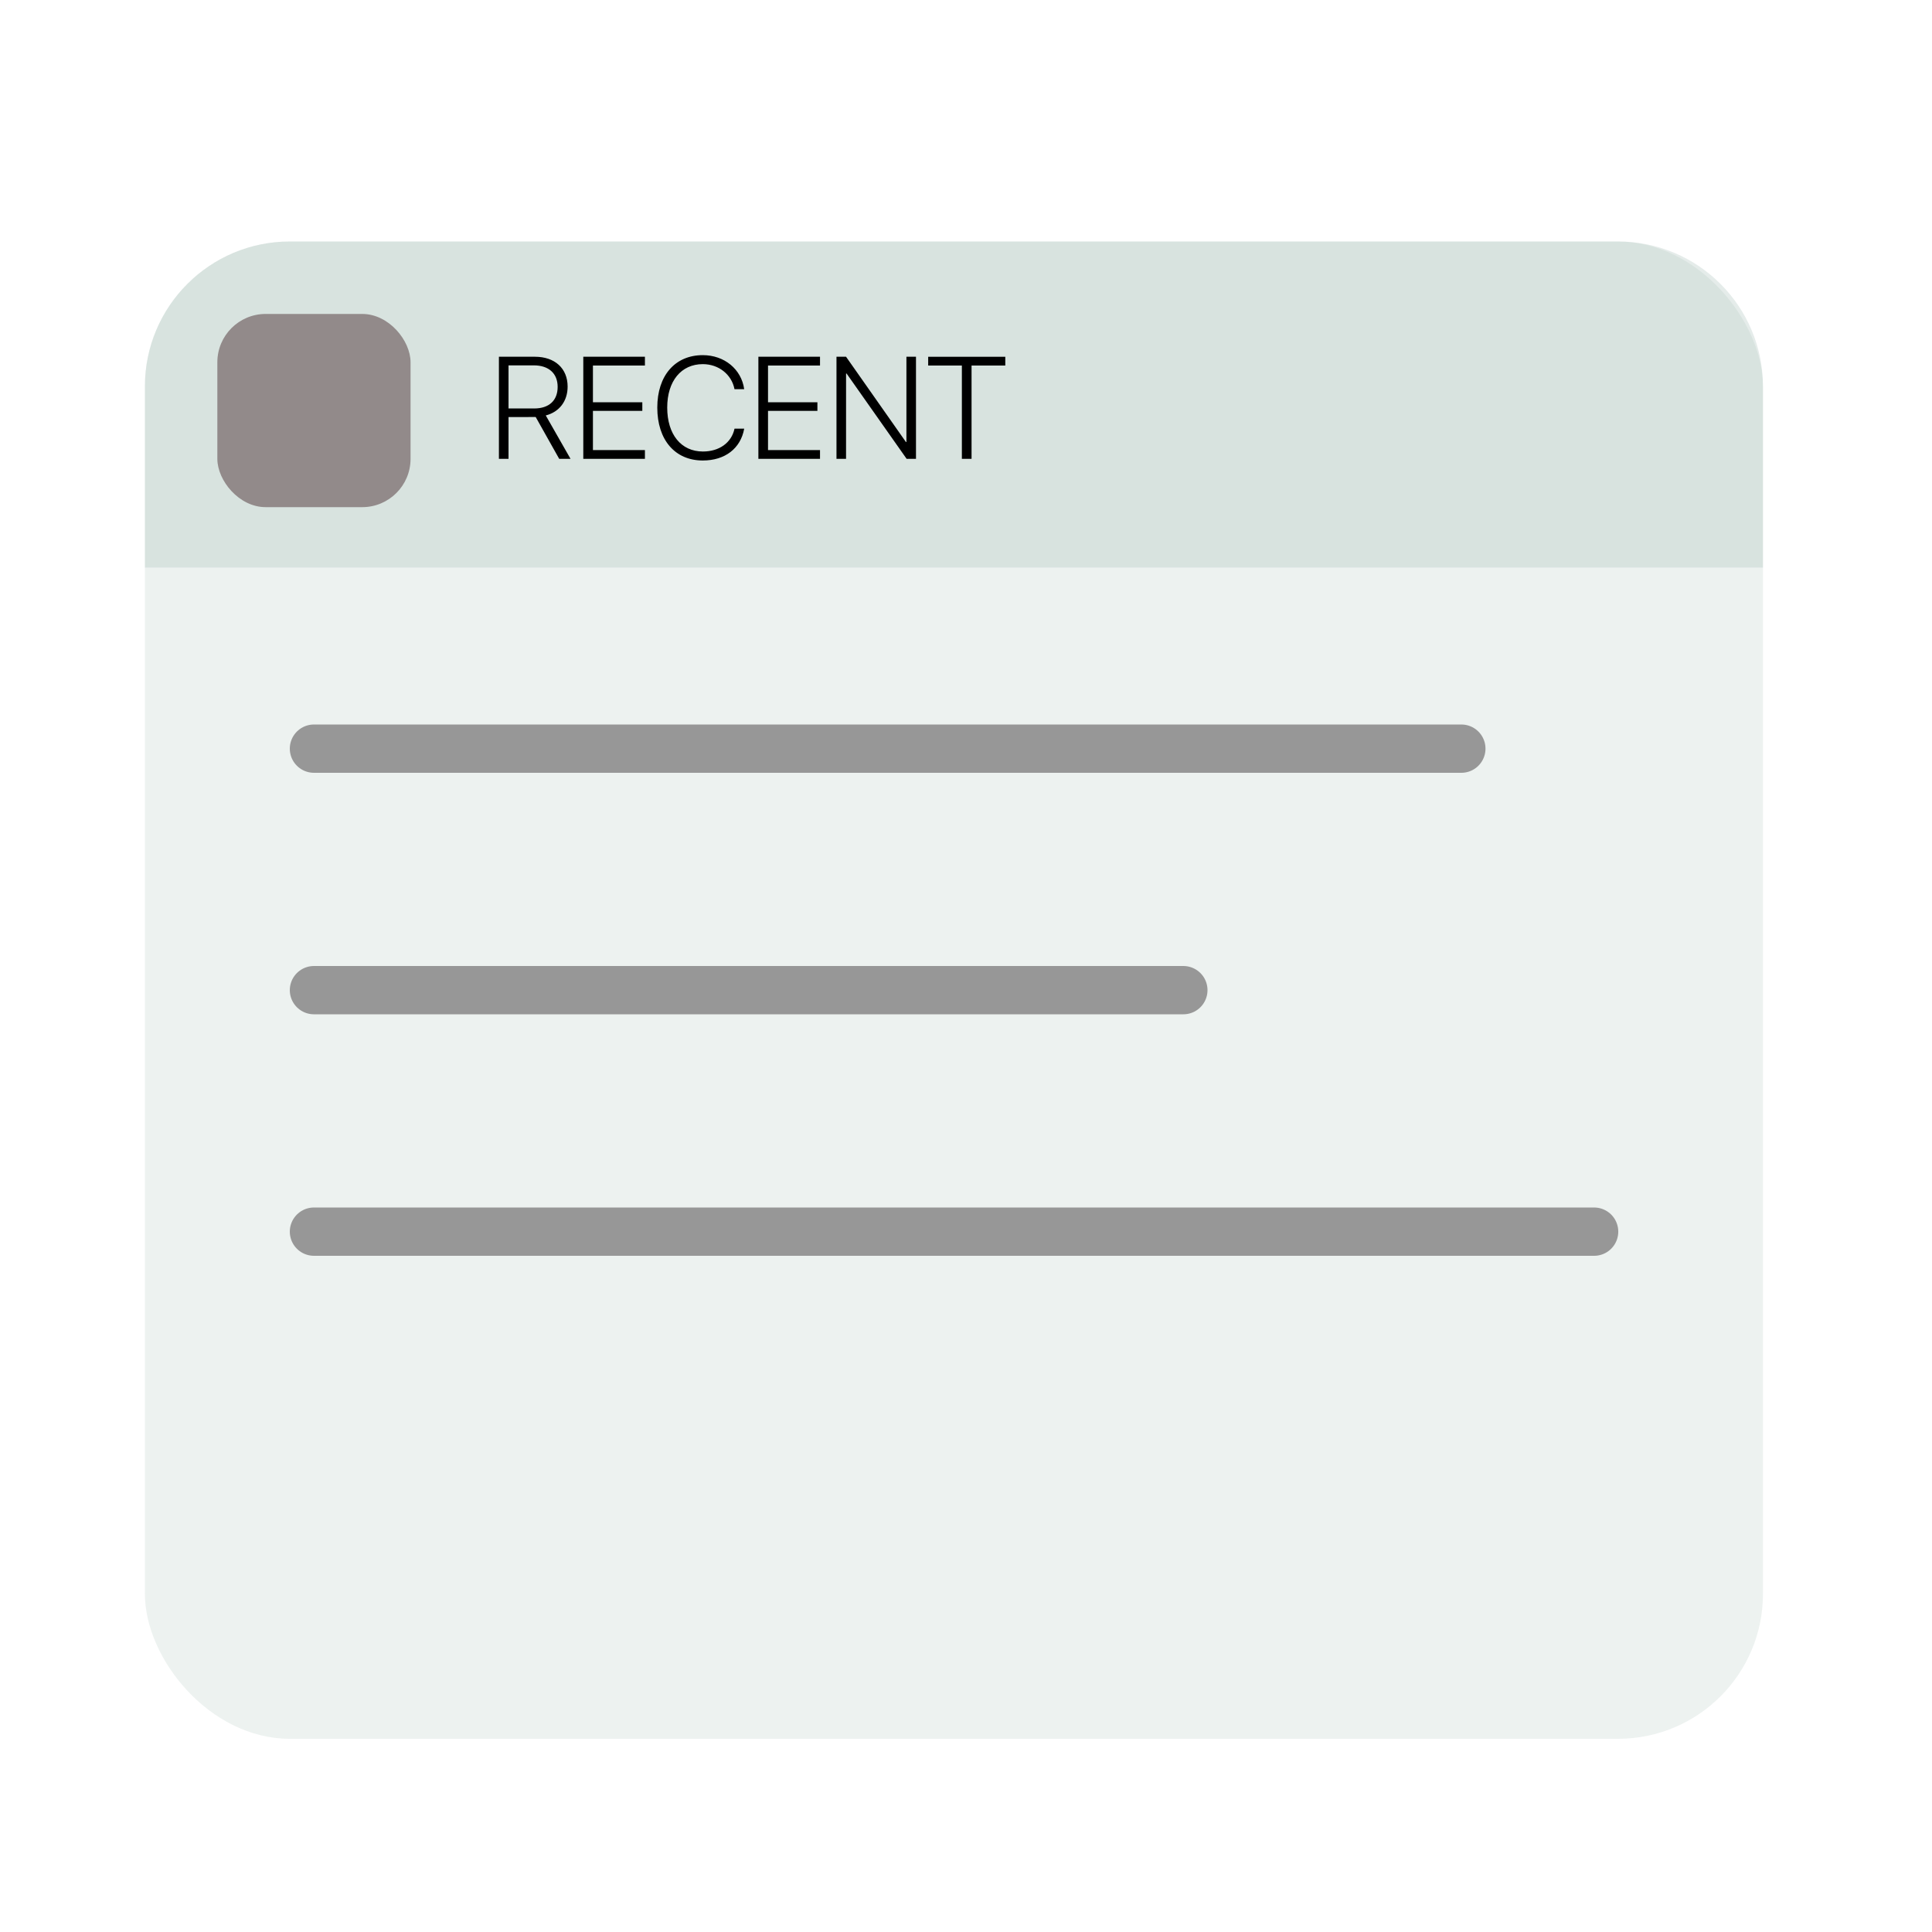
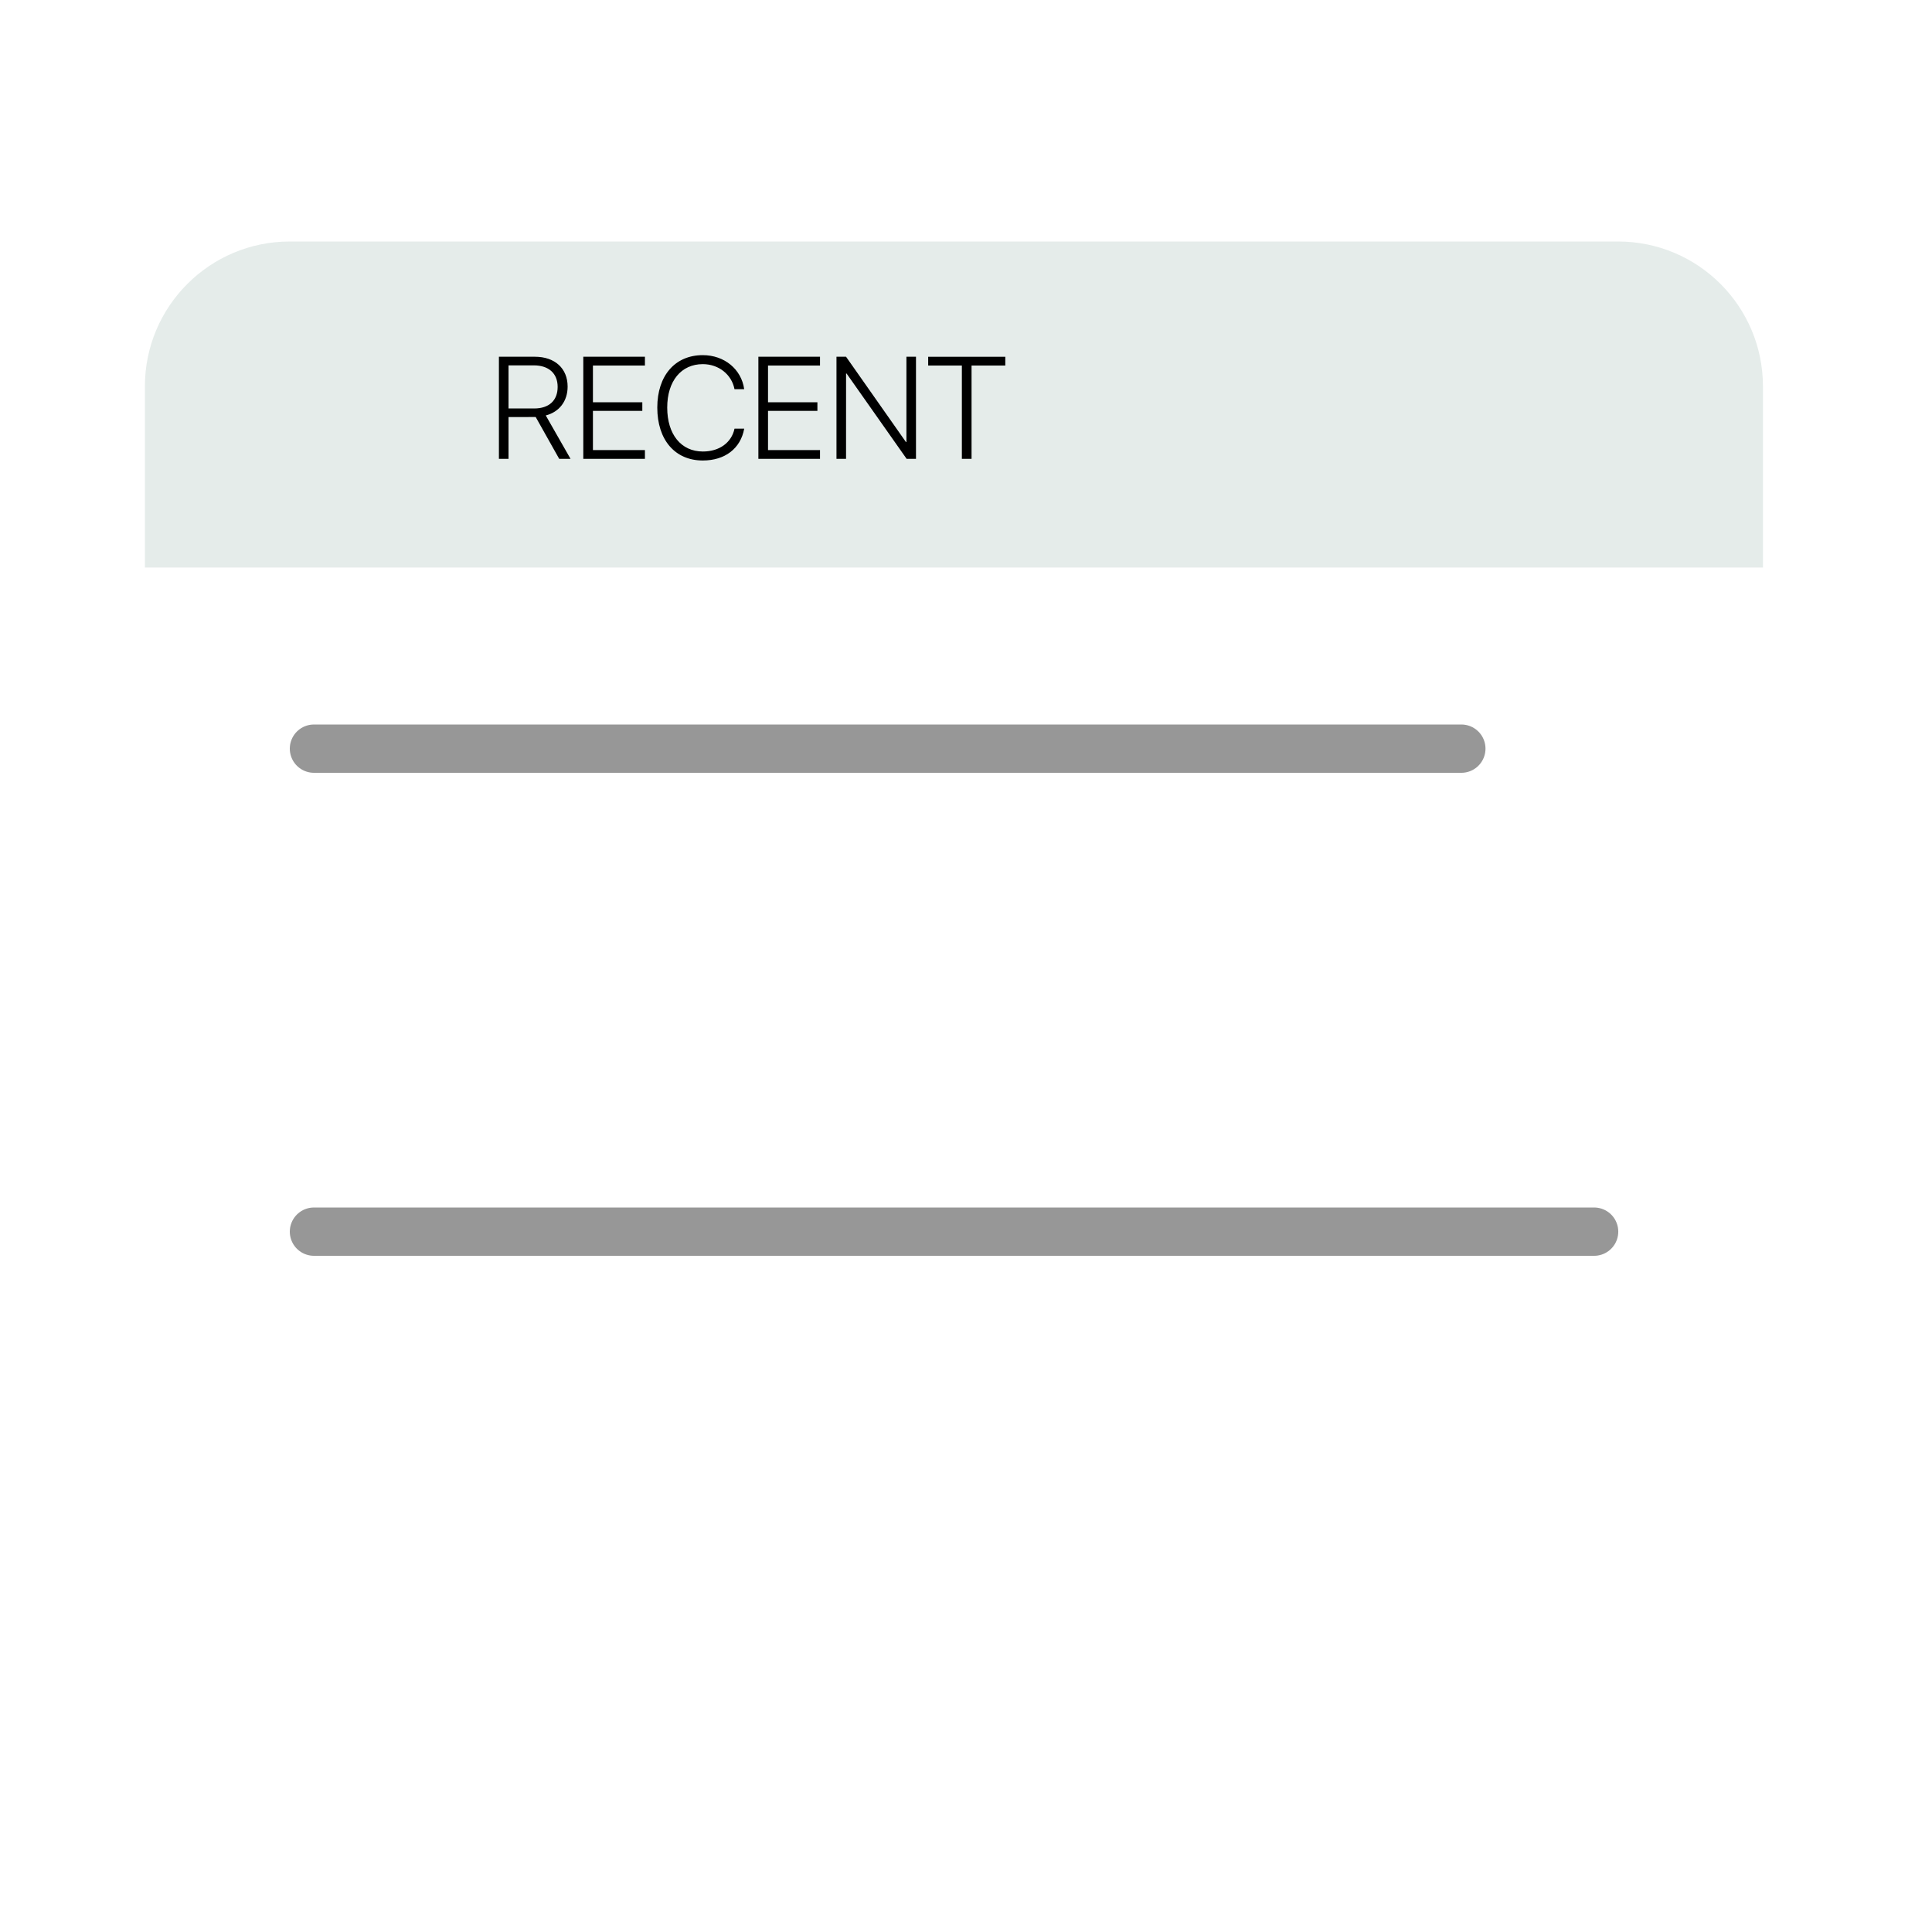
<svg xmlns="http://www.w3.org/2000/svg" height="80" viewBox="0 0 80 80" width="80">
  <g fill="none" fill-rule="evenodd">
-     <rect fill="#bfceca" height="62" opacity=".276" rx="6" width="67" x="6" y="10" />
    <path d="m6 16c0-3.314 2.686-6 6-6h55c3.314 0 6 2.686 6 6v7.5h-67z" fill="#9fb9b2" opacity=".276" />
    <path d="m21.057 15.13v1.784h1.061c.615 0 .973-.328.973-.894 0-.56-.372-.891-.987-.891zm0 2.139v1.731h-.398v-4.228h1.491c.826 0 1.354.483 1.354 1.236 0 .598-.34 1.049-.905 1.195l1.025 1.796h-.469l-.973-1.731zm5.648 1.368v.363h-2.552v-4.228h2.552v.363h-2.153v1.521h2.045v.357h-2.045v1.623zm2.396.431c-1.151 0-1.884-.853-1.884-2.191 0-1.324.735-2.171 1.884-2.171.894 0 1.6.583 1.714 1.409h-.401c-.117-.609-.656-1.037-1.312-1.037-.896 0-1.474.7-1.474 1.799 0 1.113.577 1.819 1.477 1.819.674 0 1.184-.36 1.31-.946h.401c-.149.823-.797 1.318-1.714 1.318zm4.854-.431v.363h-2.552v-4.228h2.552v.363h-2.153v1.521h2.045v.357h-2.045v1.623zm1.078.363h-.396v-4.228h.396l2.479 3.53h.021v-3.53h.396v4.228h-.387l-2.487-3.533h-.021zm5.197 0h-.401v-3.864h-1.395v-.363h3.193v.363h-1.397z" fill="#000" />
-     <rect fill="#928a8a" height="8" rx="2" width="8" x="9" y="13" />
    <g stroke="#979797" stroke-linecap="round" stroke-width="2">
      <path d="m13 31h47.511" />
-       <path d="m13 41h36" />
      <path d="m13 51h53.009" />
    </g>
  </g>
</svg>